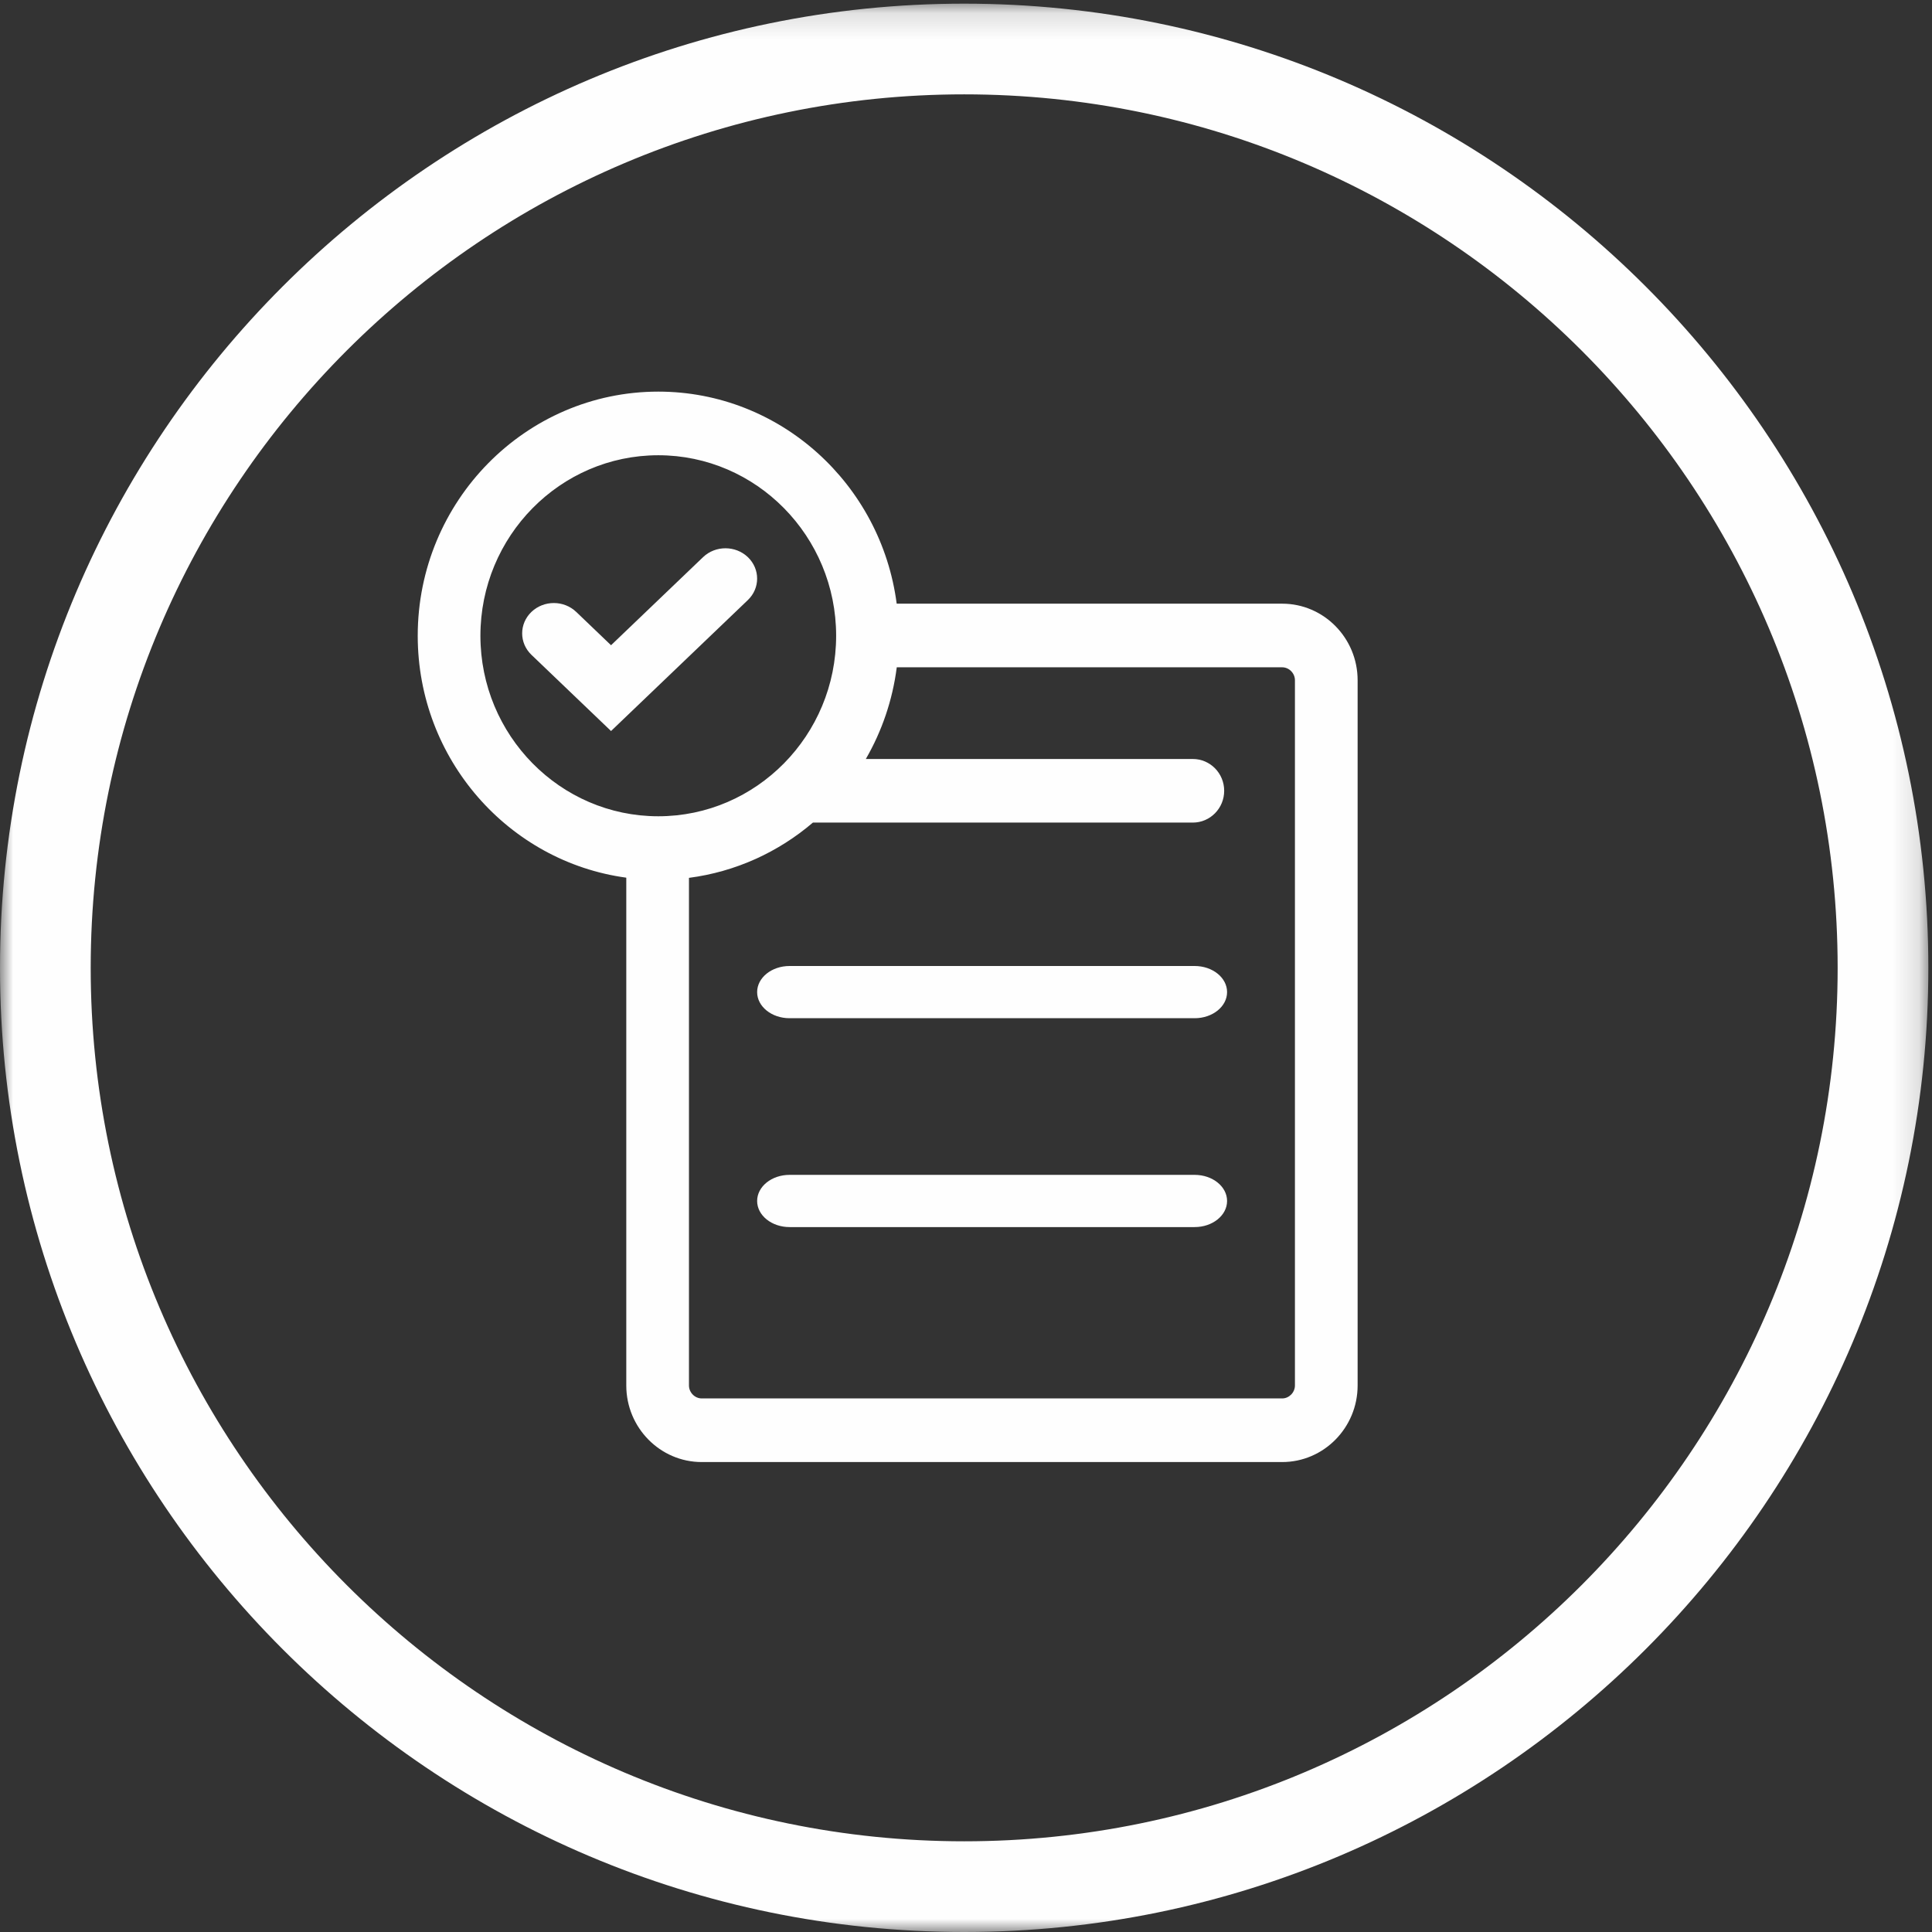
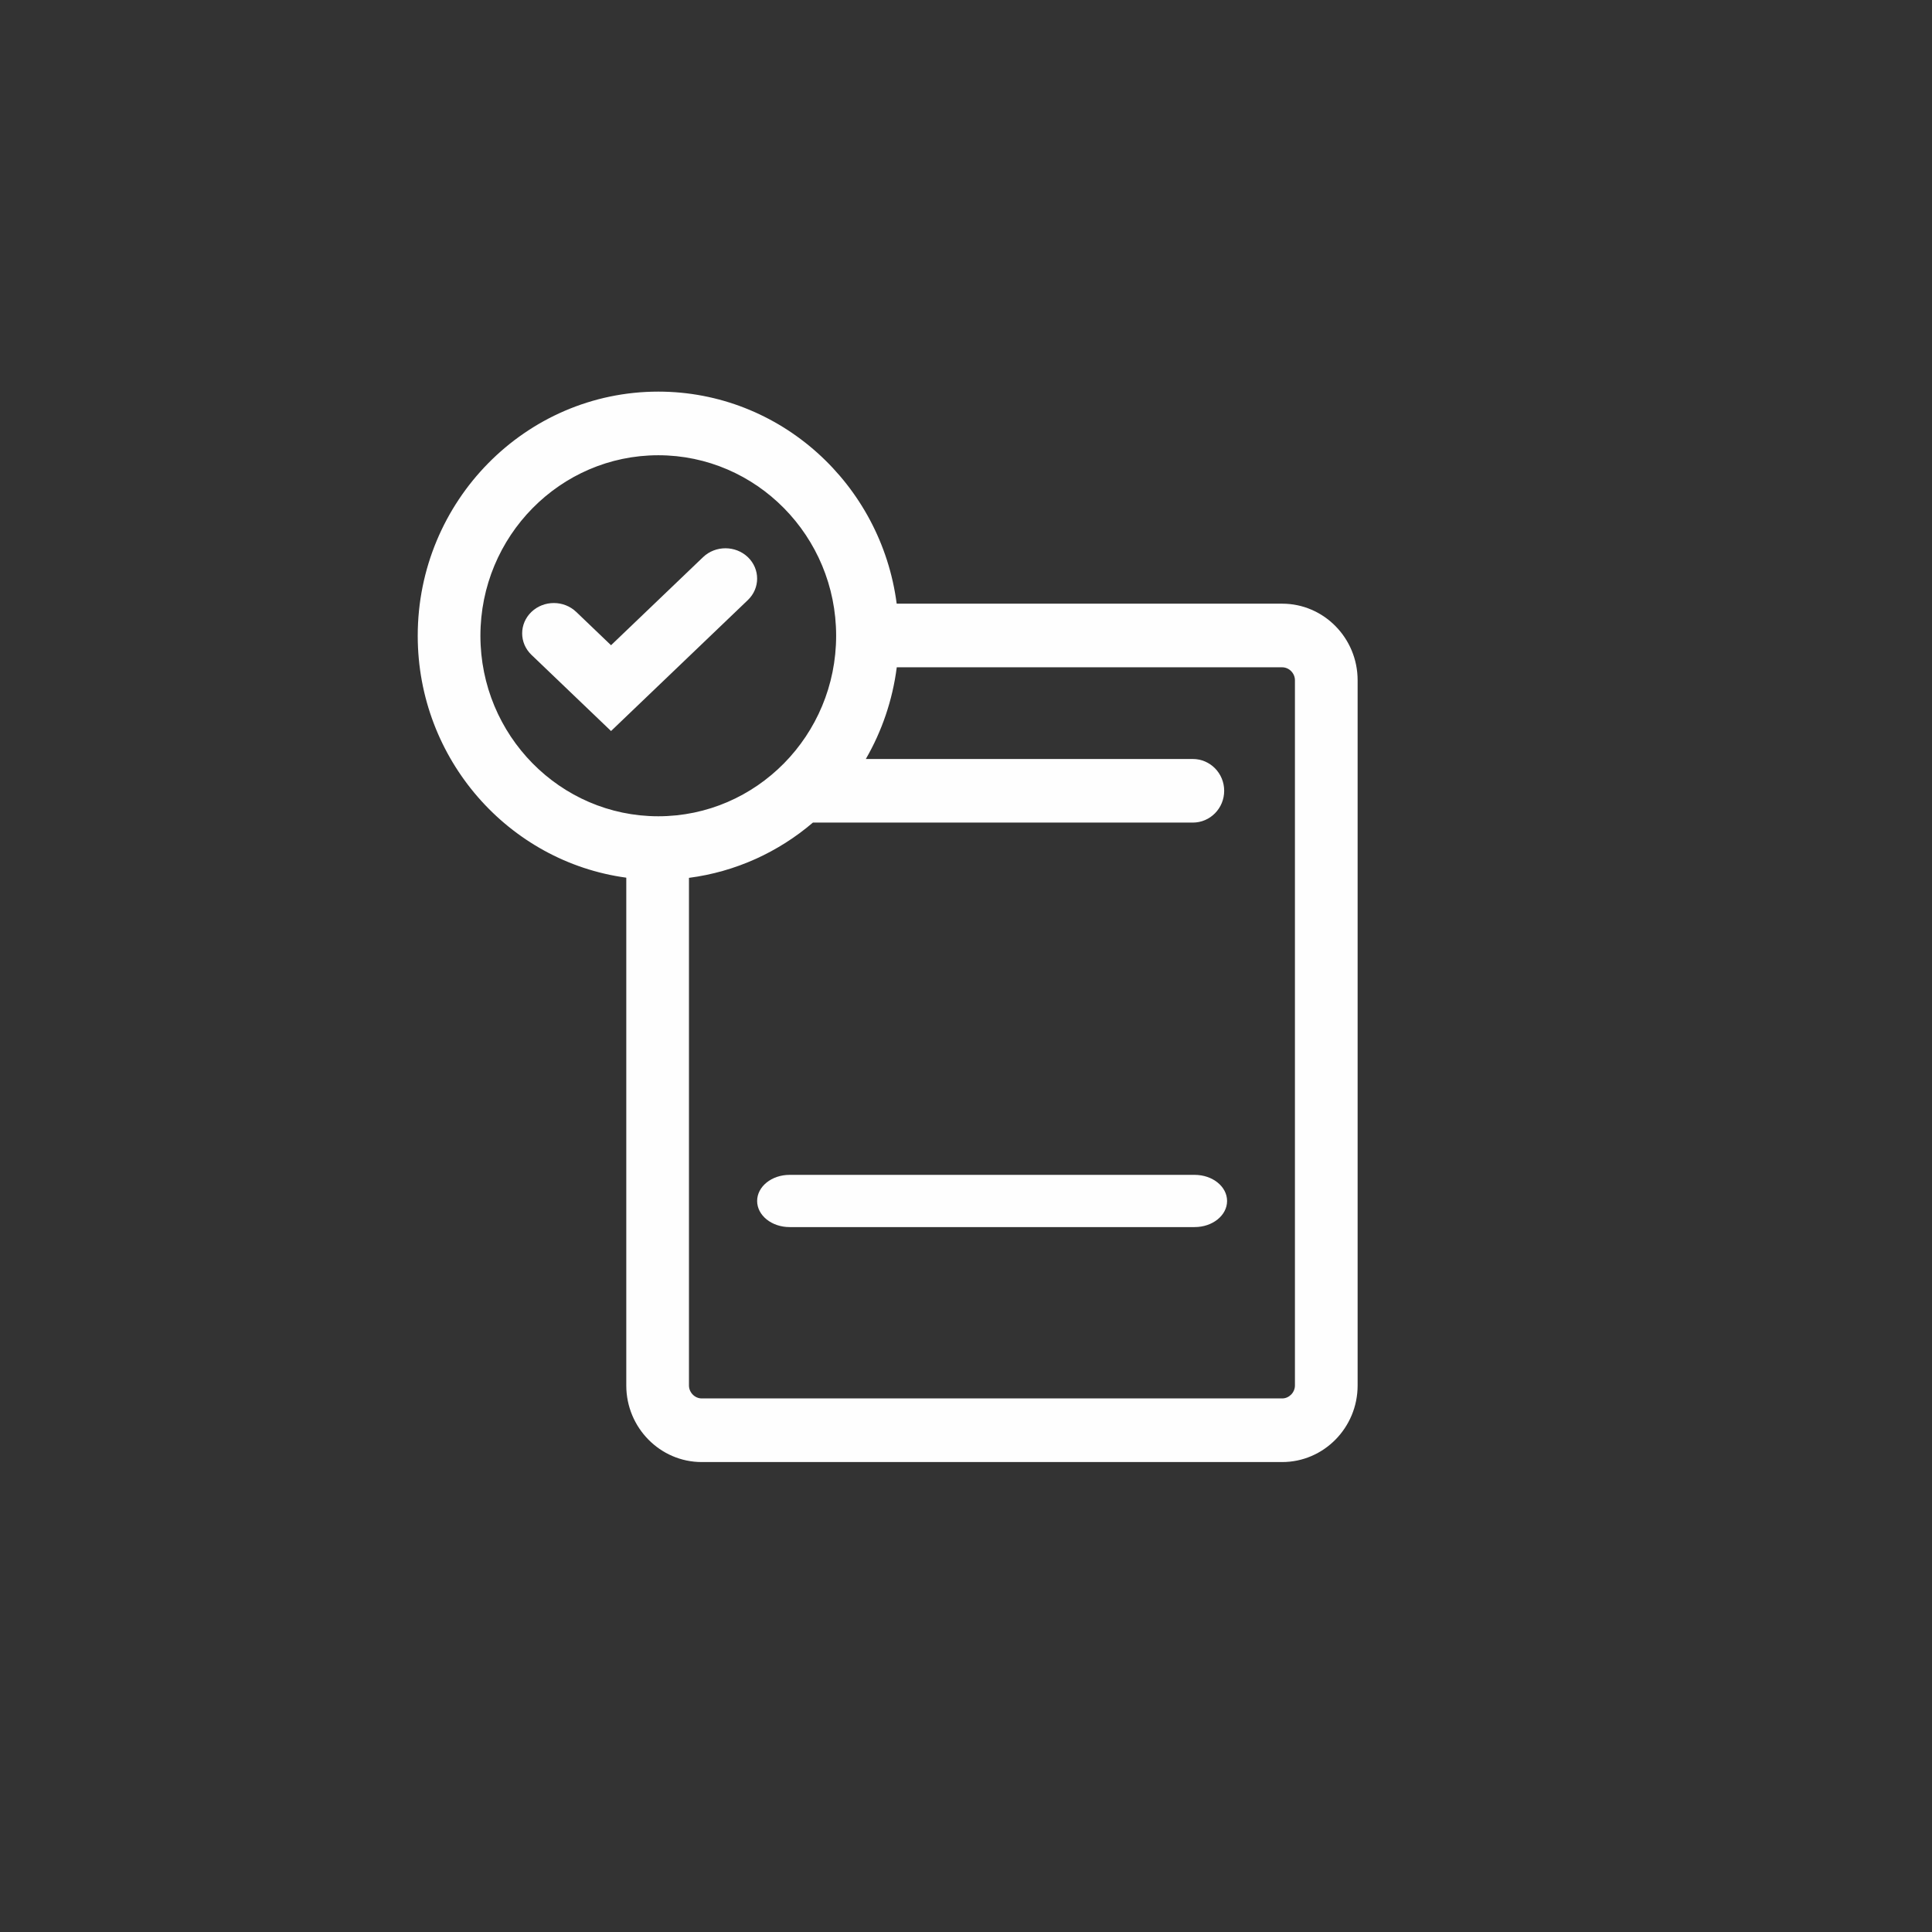
<svg xmlns="http://www.w3.org/2000/svg" xmlns:xlink="http://www.w3.org/1999/xlink" width="74px" height="74px" viewBox="0 0 74 74" version="1.1">
  <rect x="0" y="0" width="74" height="74" fill="#333333" stroke="none" />
  <title>Group 12</title>
  <desc>Created with Sketch.</desc>
  <defs>
-     <polygon id="path-1" points="0 0.14 73.86 0.14 73.86 74 0 74" />
-   </defs>
+     </defs>
  <g id="Welcome" stroke="none" stroke-width="1" fill="none" fill-rule="evenodd">
    <g id="BIL---Careers---Desktop-HD" transform="translate(-920, -1402)">
      <g id="Group-Copy-2" transform="translate(895, 1362)">
        <g id="Group-12" transform="translate(25, 40)">
          <g id="Group-3">
            <mask id="mask-2" fill="white">
              <use xlink:href="#path-1" />
            </mask>
            <g id="Clip-2" />
            <path d="M36.93,70.526 C18.482,70.526 3.474,55.518 3.474,37.07 C3.474,18.622 18.482,3.614 36.93,3.614 C55.377,3.614 70.386,18.622 70.386,37.07 C70.386,55.518 55.377,70.526 36.93,70.526 M36.93,0.14 C16.567,0.14 0,16.707 0,37.07 C0,57.433 16.567,74 36.93,74 C57.293,74 73.86,57.433 73.86,37.07 C73.86,16.707 57.293,0.14 36.93,0.14" id="Fill-1" fill="#FEFEFE" mask="url(#mask-2)" />
          </g>
          <path d="M49.599,53.067 C49.599,53.335 49.375,53.563 49.11,53.563 L26.878,53.563 C26.613,53.563 26.389,53.335 26.389,53.067 L26.389,33.624 C28.183,33.39 29.817,32.634 31.136,31.507 L45.688,31.507 C46.351,31.507 46.889,30.962 46.889,30.289 C46.889,29.616 46.351,29.071 45.688,29.071 L33.163,29.071 C33.774,28.014 34.186,26.826 34.348,25.559 L49.11,25.559 C49.375,25.559 49.599,25.786 49.599,26.055 L49.599,53.067 Z M18.401,24.351 C18.401,20.538 21.457,17.437 25.214,17.437 C28.97,17.437 32.026,20.538 32.026,24.351 C32.026,28.164 28.97,31.265 25.214,31.265 C21.457,31.265 18.401,28.164 18.401,24.351 L18.401,24.351 Z M49.11,23.122 L34.345,23.122 C33.75,18.545 29.884,15 25.214,15 C20.133,15 16,19.195 16,24.351 C16,29.085 19.486,33.007 23.988,33.617 L23.988,53.067 C23.988,54.684 25.285,56 26.878,56 L49.11,56 C50.703,56 52,54.684 52,53.067 L52,26.055 C52,24.438 50.703,23.122 49.11,23.122 L49.11,23.122 Z" id="Fill-4" fill="#FEFEFE" />
          <path d="M28.645,21.34 C28.171,20.887 27.402,20.887 26.929,21.34 L23.404,24.714 L22.071,23.438 C21.598,22.984 20.829,22.984 20.355,23.438 C19.882,23.892 19.882,24.627 20.355,25.081 L23.404,28 L28.645,22.983 C29.118,22.53 29.118,21.794 28.645,21.34" id="Fill-6" fill="#FEFEFE" />
-           <path d="M45.758,37 L30.242,37 C29.556,37 29,37.448 29,38 C29,38.552 29.556,39 30.242,39 L45.758,39 C46.444,39 47,38.552 47,38 C47,37.448 46.444,37 45.758,37" id="Fill-8" fill="#FEFEFE" />
          <path d="M45.758,45 L30.242,45 C29.556,45 29,45.448 29,46 C29,46.552 29.556,47 30.242,47 L45.758,47 C46.444,47 47,46.552 47,46 C47,45.448 46.444,45 45.758,45" id="Fill-10" fill="#FEFEFE" />
        </g>
      </g>
    </g>
  </g>
</svg>